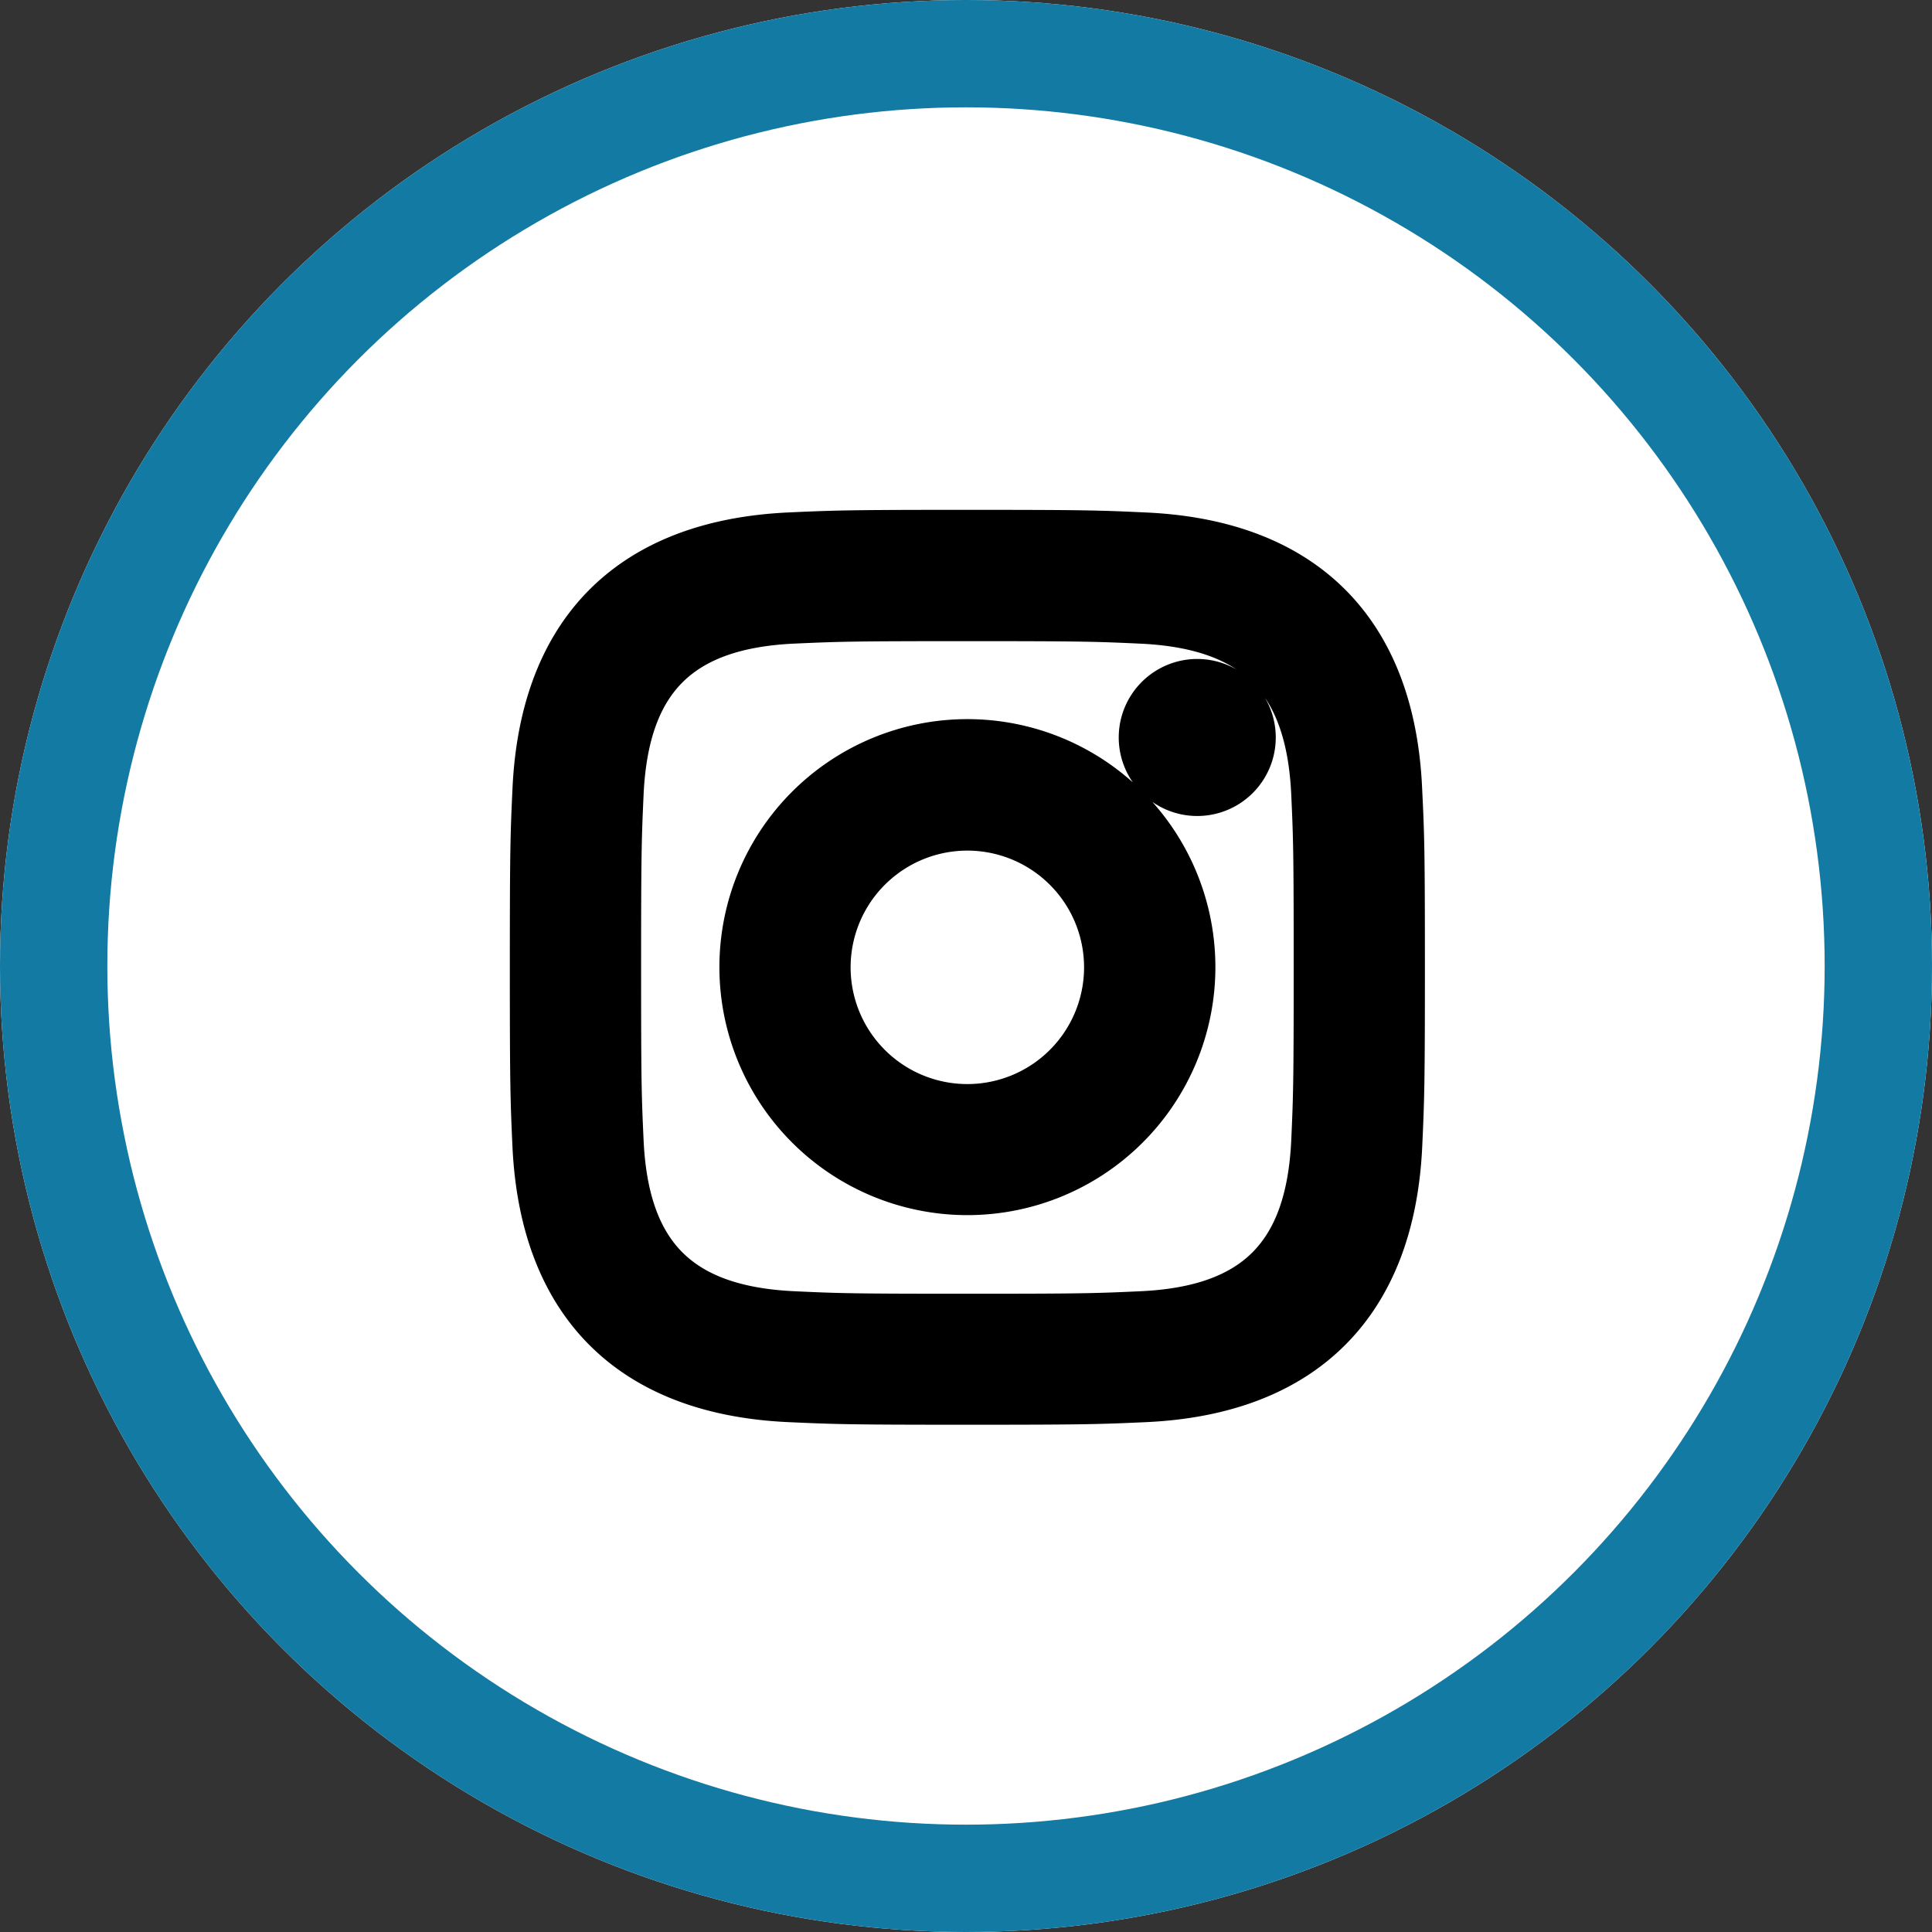
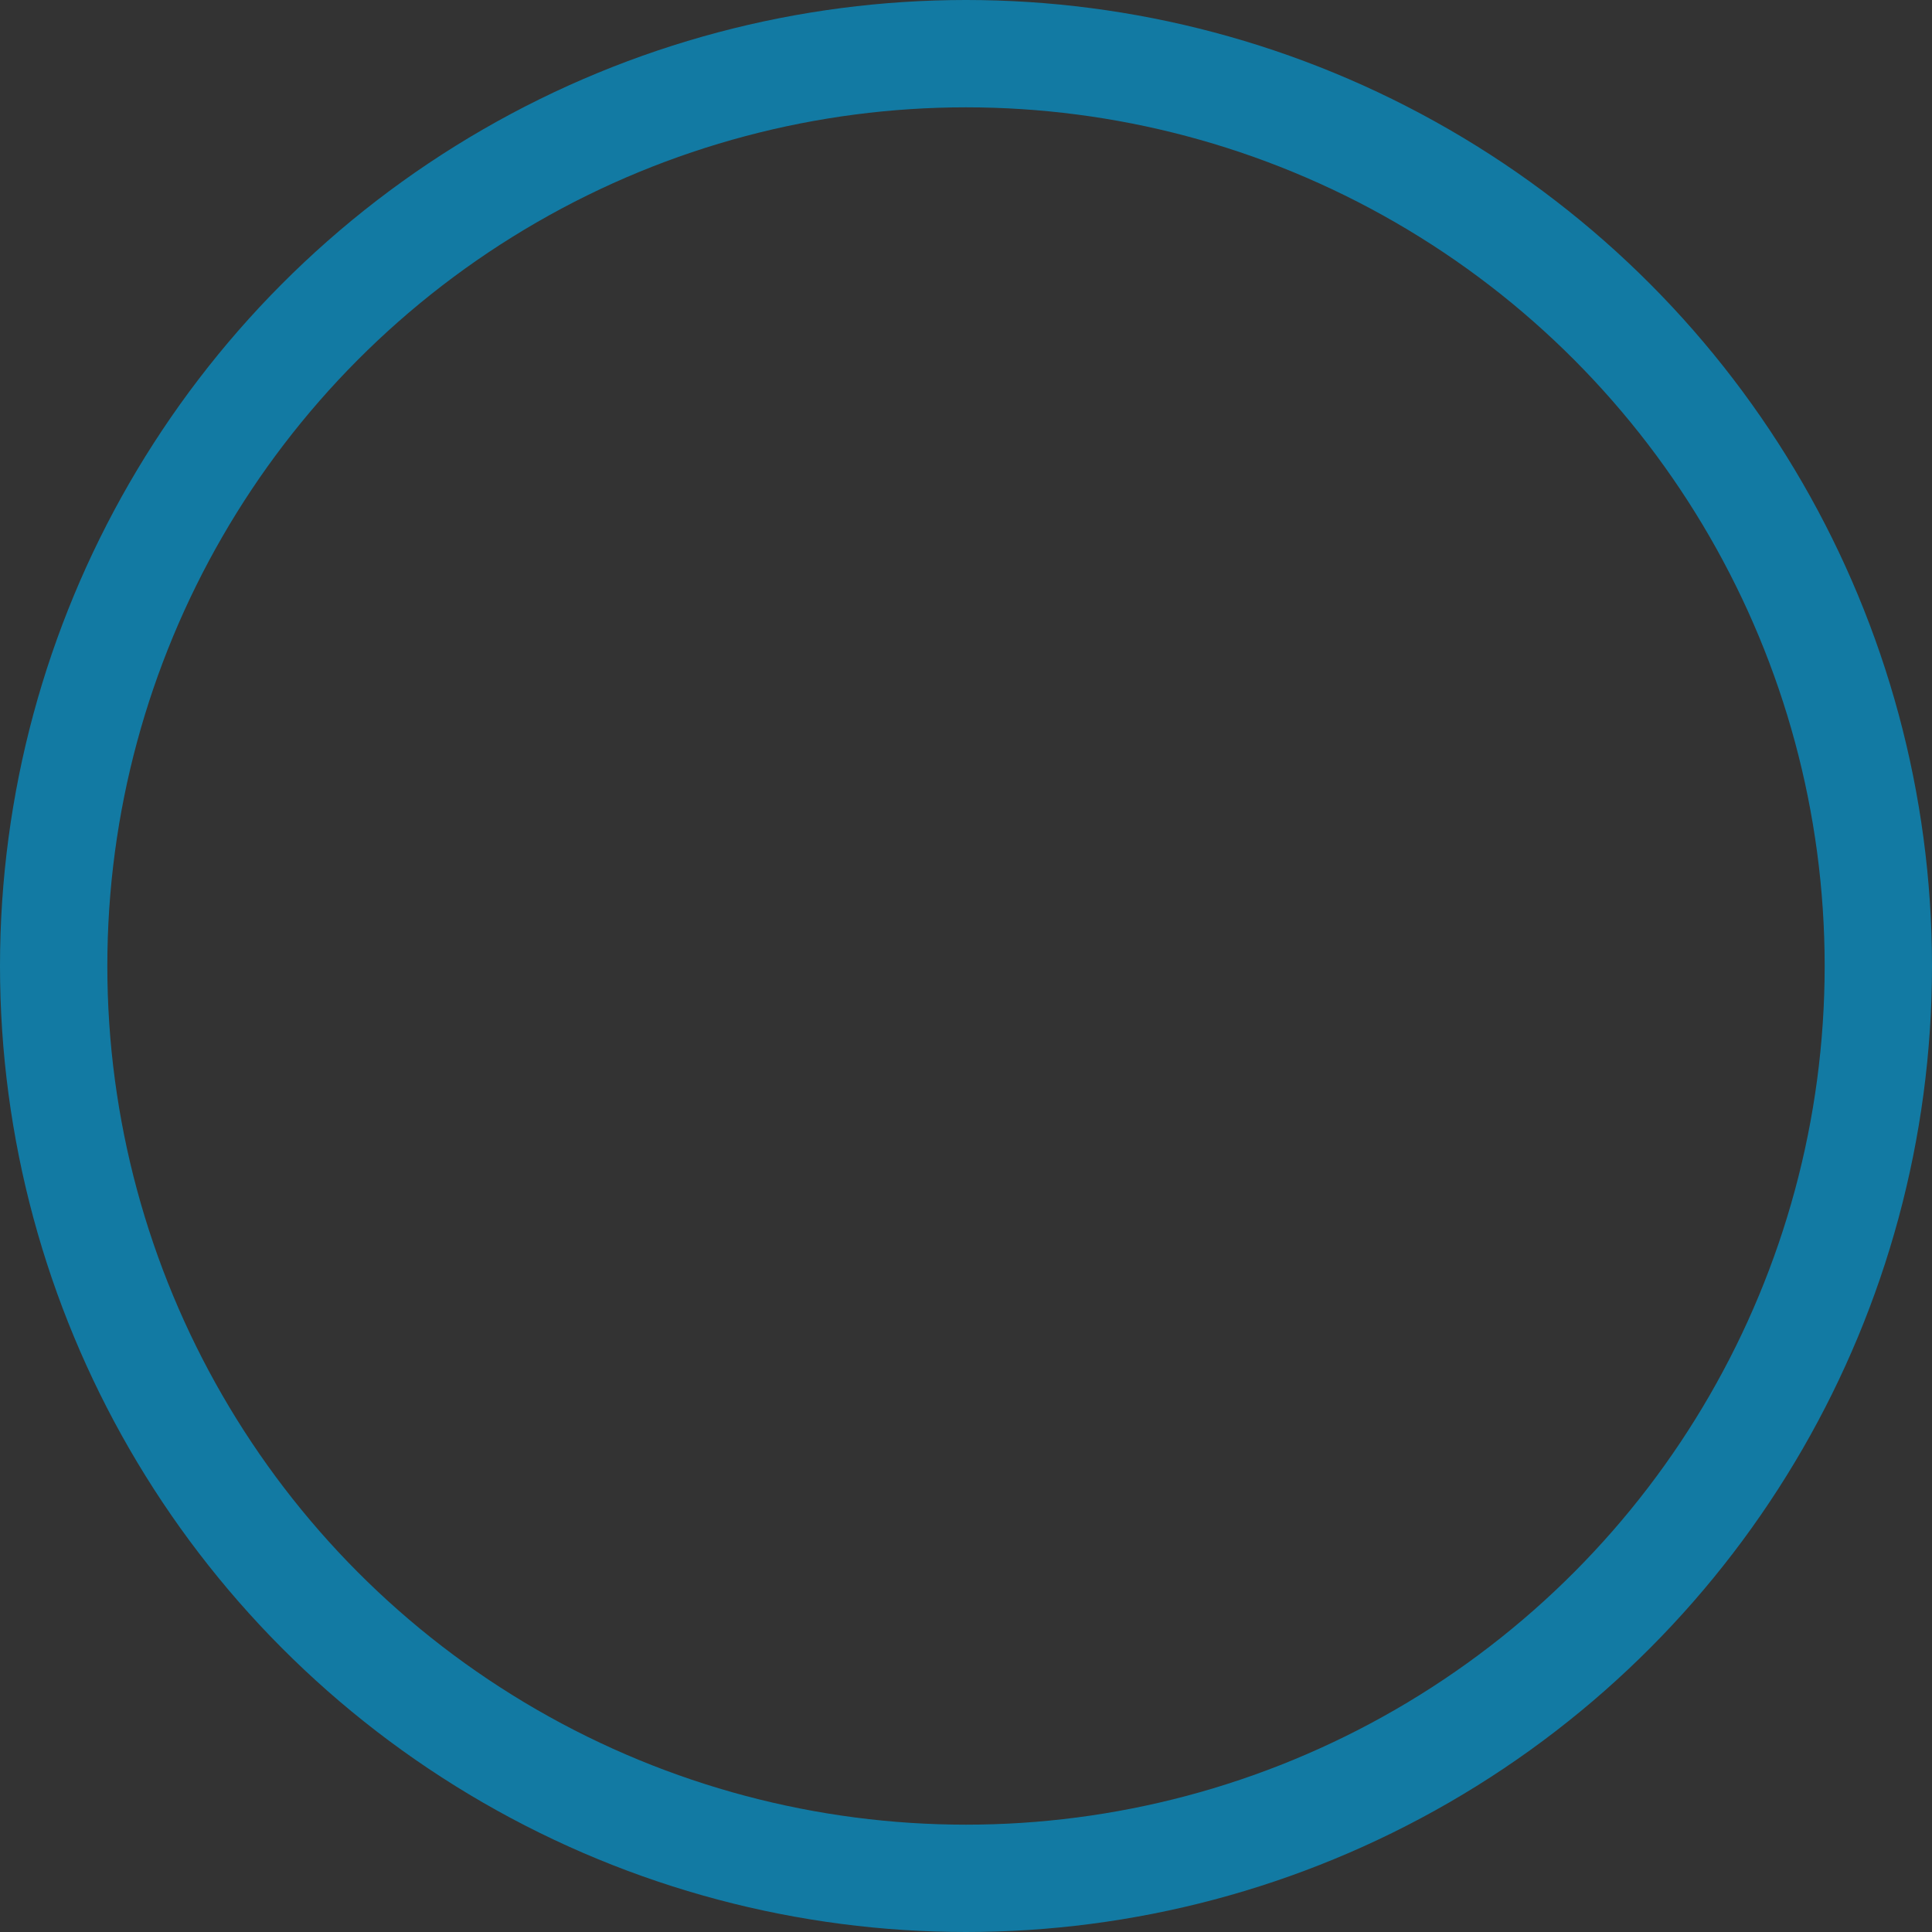
<svg xmlns="http://www.w3.org/2000/svg" width="36" height="36" viewBox="0 0 36 36">
  <rect x="0" y="0" width="36" height="36" fill="#333333" stroke="none" />
  <g id="Instagram" transform="translate(0 0)">
    <g id="Ellipse_1" data-name="Ellipse 1" transform="translate(0 0)" fill="#fff" stroke="#127aa3" stroke-width="2">
-       <circle cx="18" cy="18" r="18" stroke="none" />
      <circle cx="18" cy="18" r="17" fill="none" />
    </g>
-     <path id="Instagram-2" data-name="Instagram" d="M8.026,1.447c2.143,0,2.4.008,3.244.047,2.175.1,3.191,1.131,3.29,3.29.039.846.046,1.1.046,3.243s-.008,2.4-.046,3.243c-.1,2.157-1.113,3.191-3.29,3.29-.847.039-1.1.047-3.244.047s-2.4-.008-3.243-.047c-2.18-.1-3.191-1.136-3.29-3.291-.039-.846-.047-1.1-.047-3.243s.009-2.4.047-3.243c.1-2.158,1.113-3.191,3.29-3.29.847-.038,1.1-.046,3.243-.046ZM8.026,0C5.846,0,5.573.009,4.717.048,1.8.182.183,1.8.049,4.716.009,5.573,0,5.846,0,8.026s.009,2.453.048,3.309C.182,14.25,1.8,15.869,4.716,16c.857.039,1.13.048,3.309.048s2.453-.009,3.309-.048c2.912-.134,4.536-1.751,4.668-4.668.039-.856.049-1.13.049-3.309S16.042,5.573,16,4.717C15.872,1.805,14.253.183,11.336.049,10.479.009,10.205,0,8.026,0Zm0,3.9a4.121,4.121,0,1,0,4.121,4.121A4.121,4.121,0,0,0,8.026,3.9Zm0,6.8A2.675,2.675,0,1,1,10.7,8.026,2.675,2.675,0,0,1,8.026,10.7ZM12.31,2.779a.963.963,0,1,0,.962.963A.963.963,0,0,0,12.31,2.779Z" transform="translate(10 10)" stroke="#000" stroke-width="1" />
  </g>
</svg>